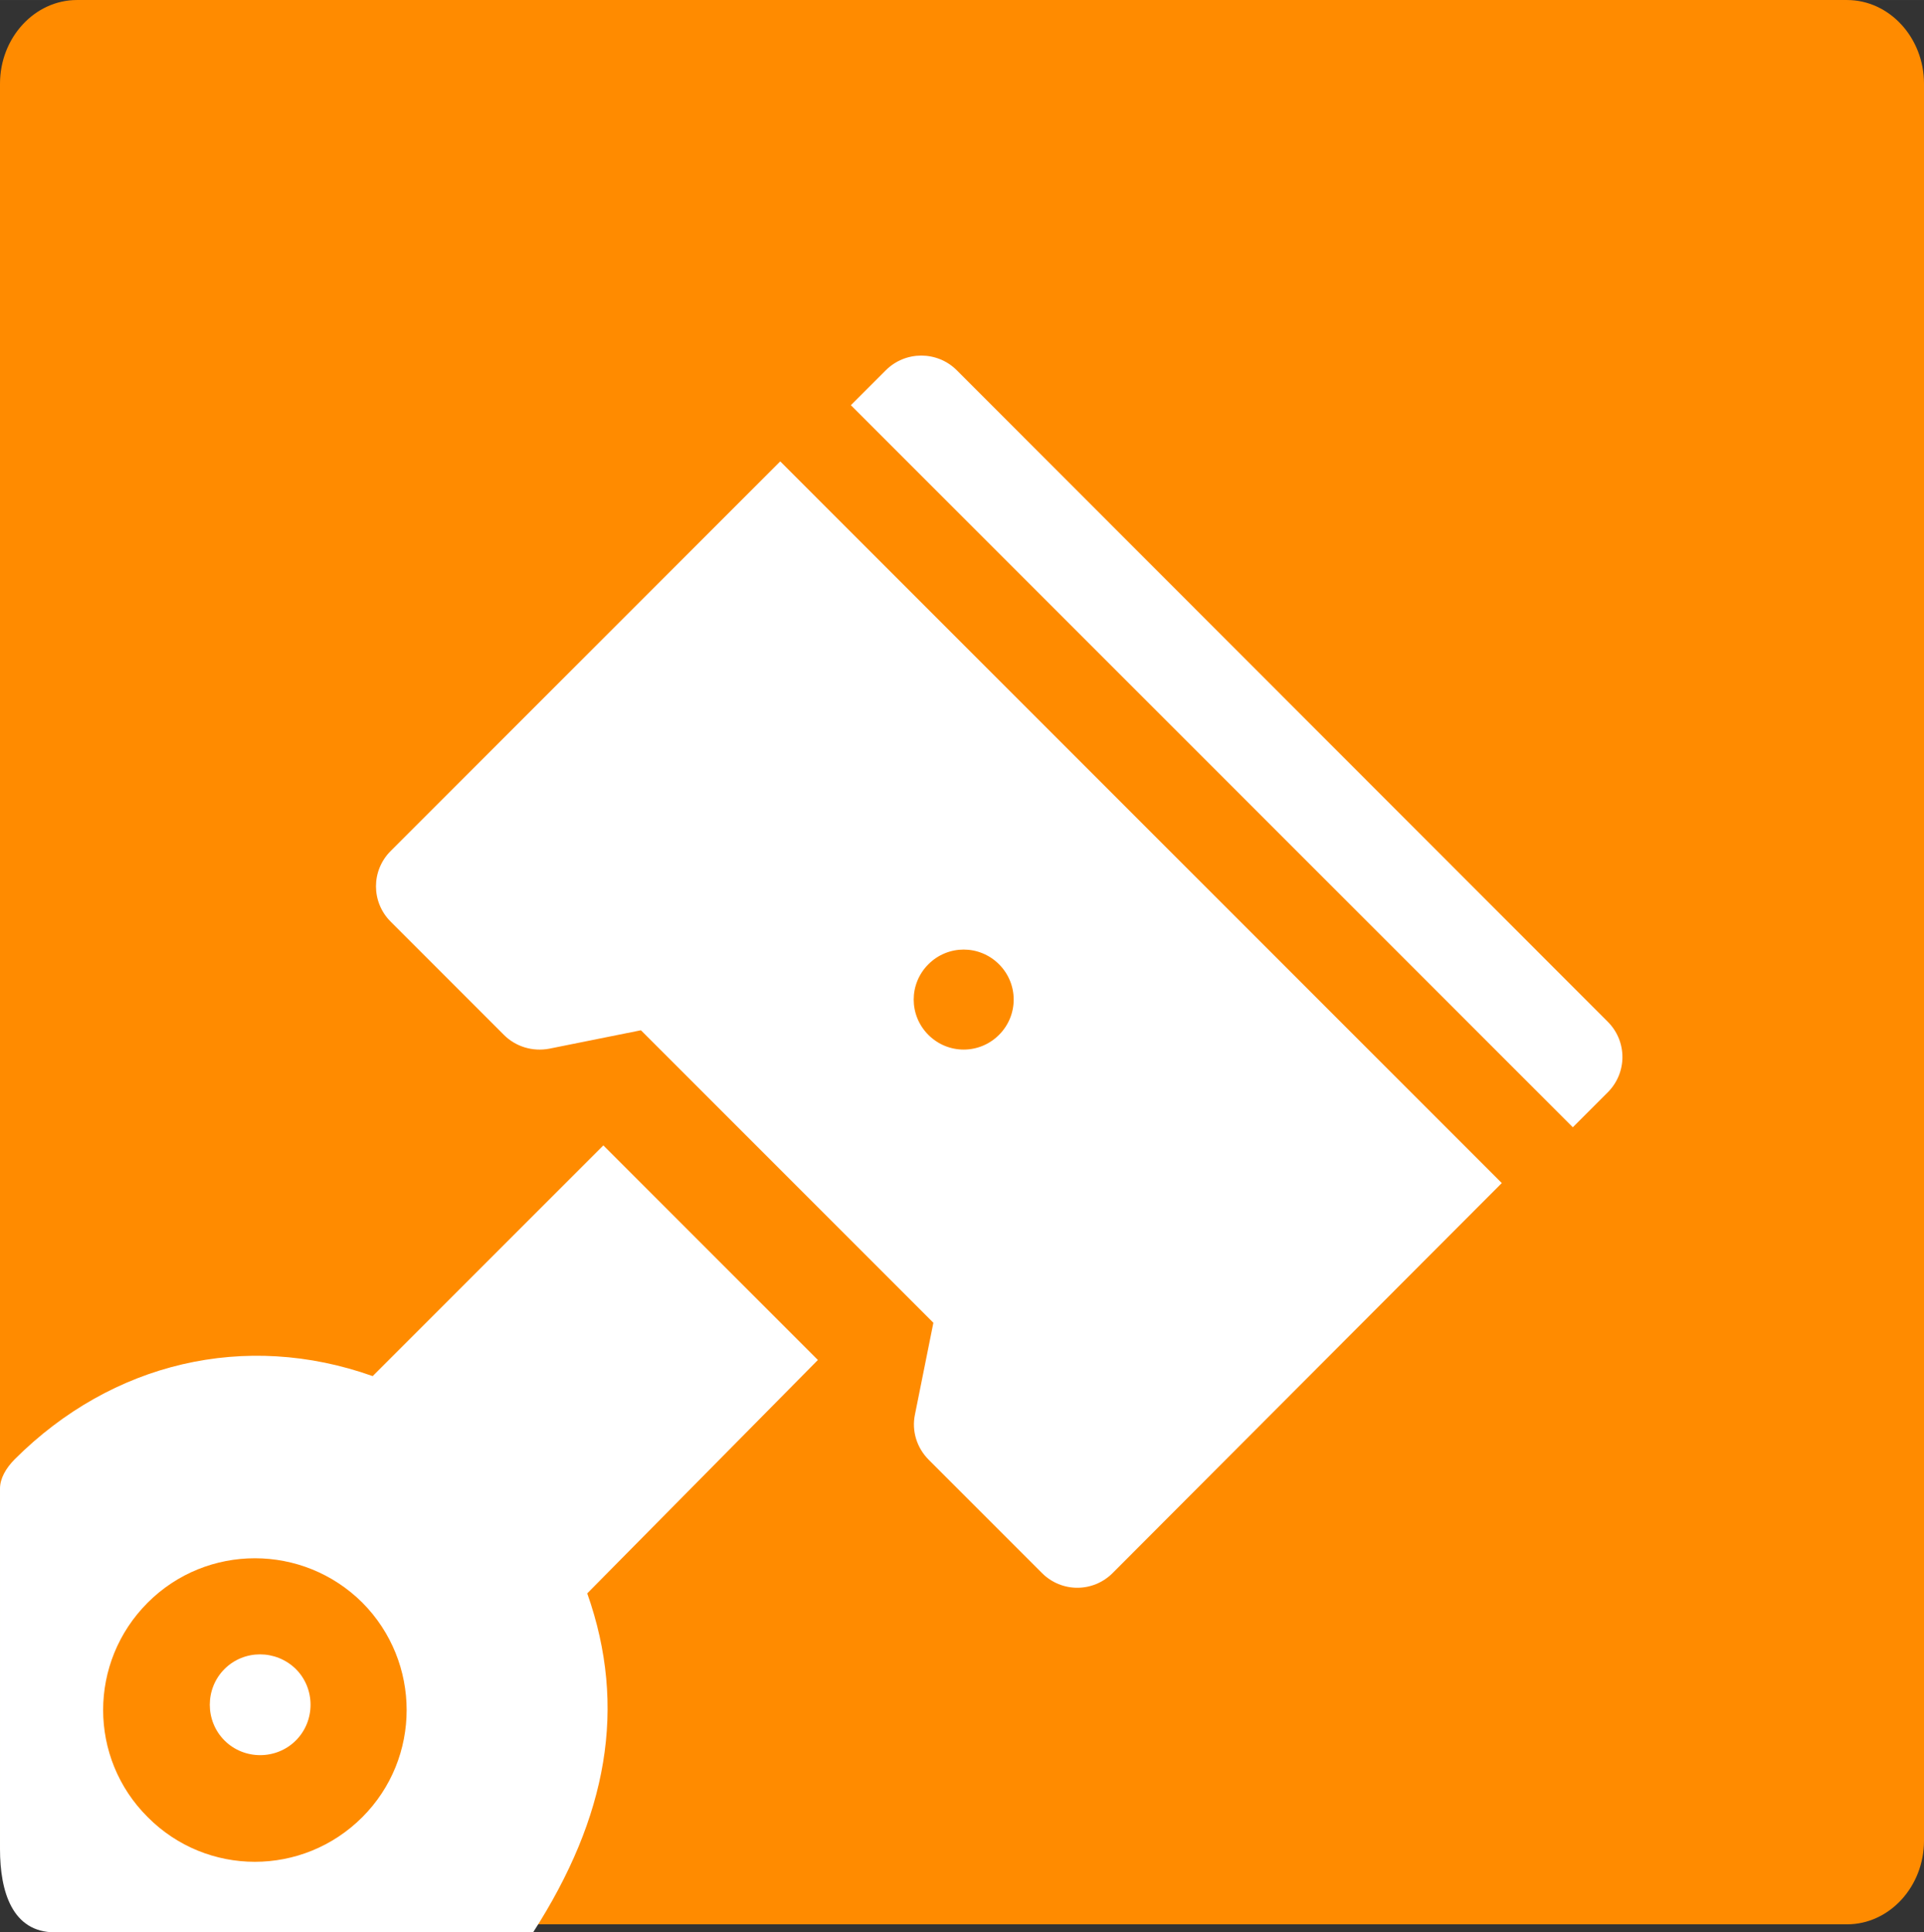
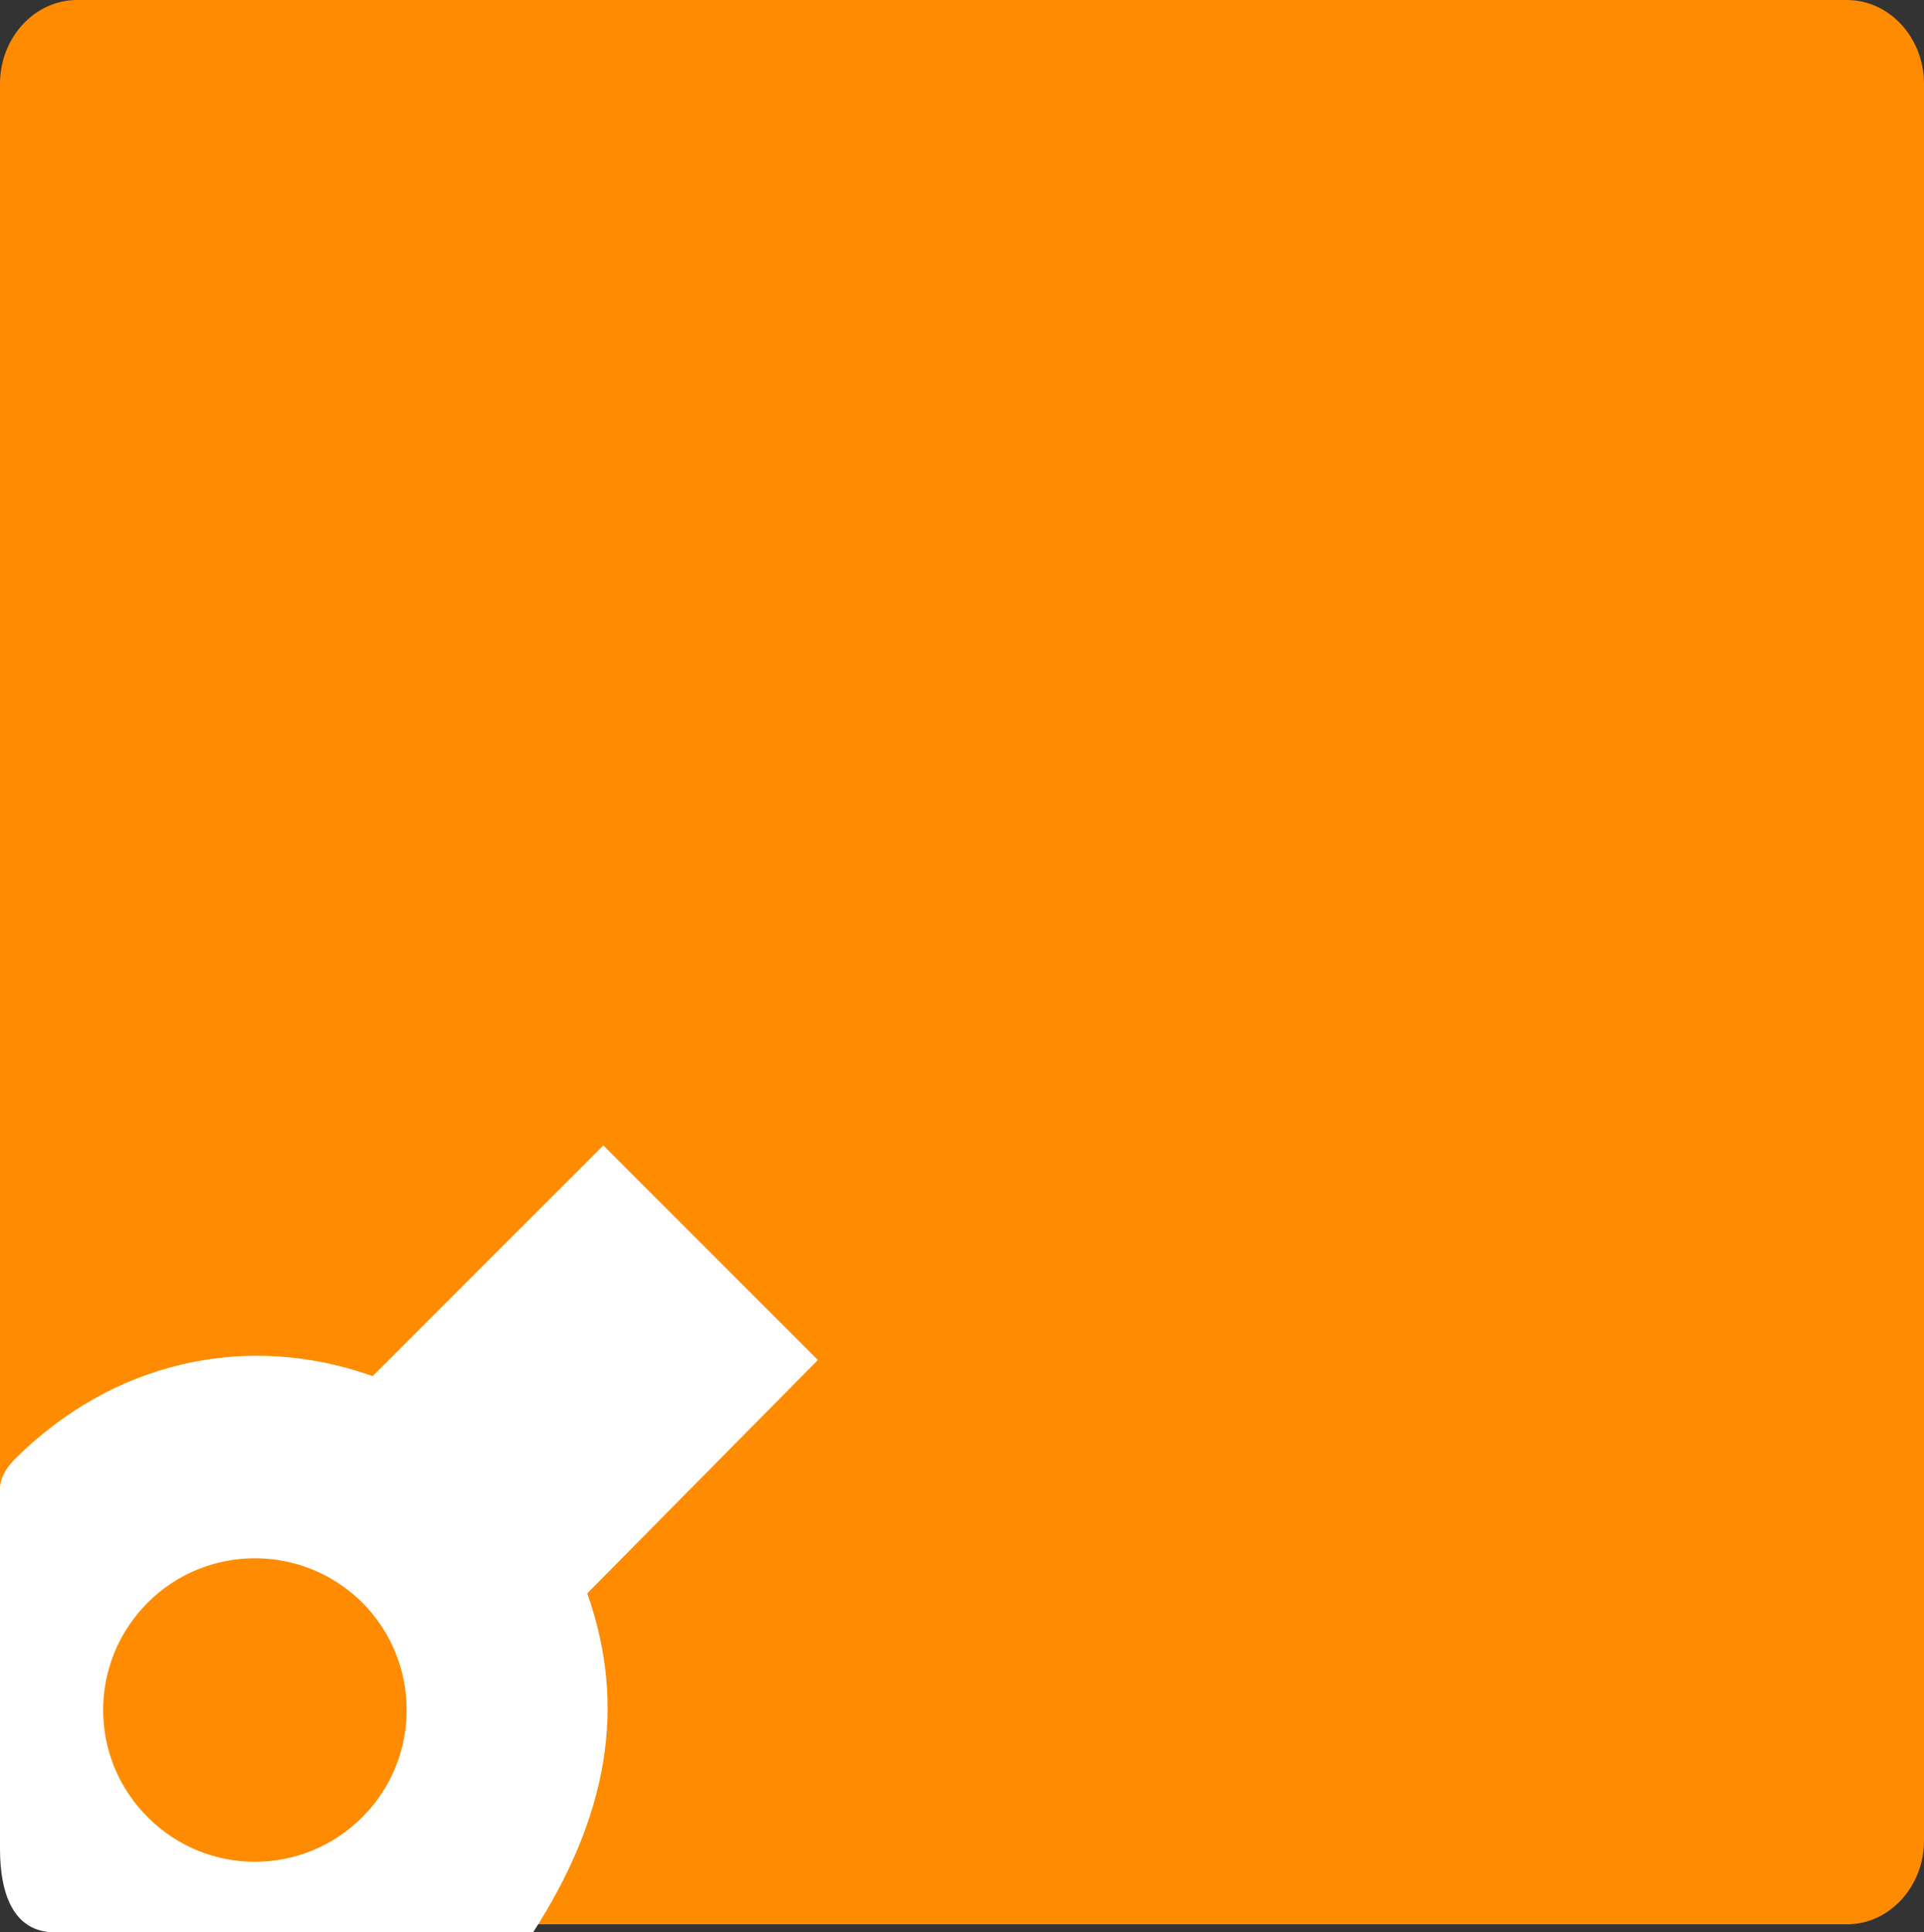
<svg xmlns="http://www.w3.org/2000/svg" xml:space="preserve" width="42.333mm" height="42.51mm" version="1.1" style="shape-rendering:geometricPrecision; text-rendering:geometricPrecision; image-rendering:optimizeQuality; fill-rule:evenodd; clip-rule:evenodd" viewBox="0 0 423334 425098">
  <rect x="0" y="0" width="423334" height="425098" fill="#333333" stroke="none" />
  <defs>
    <style type="text/css">
   
    .fil0 {fill:#FF8B00}
    .fil1 {fill:white}
   
  </style>
  </defs>
  <g id="Слой_x0020_1">
    <path id="XMLID_25_" class="fil0" d="M423334 404928c0,10124 -7620,18407 -16934,18407l-389467 0c-9314,0 -16934,-8283 -16934,-18407l1 -386522c0,-10123 7620,-18406 16934,-18406l389466 1c9314,0 16934,8283 16934,18406l0 386521z" />
-     <path id="XMLID_75_" class="fil1" d="M194897 81454l-7685 7686 158851 158850 7685 -7685c4307,-4307 4307,-11231 0,-15538l-143226 -143312c-4308,-4307 -11316,-4307 -15624,0l-1 -1z" />
-     <path id="XMLID_82_" class="fil1" d="M330438 260265l-158765 -158766 -85715 85716c-4308,4307 -4308,11231 0,15538l24912 24912c2618,2618 6333,3716 9965,3041l20184 -4054 64351 64351 -4054 20184c-760,3631 423,7347 3041,9965l24912 24912c4307,4308 11231,4308 15538,0l85631 -85799zm-110630 -32599c-4307,4308 -11231,4308 -15538,0 -4308,-4307 -4308,-11231 0,-15538 4307,-4307 11231,-4307 15538,0 4308,4307 4308,11232 0,15538z" />
-     <path id="XMLID_72_" class="fil1" d="M49391 367177c-4308,4308 -4308,11401 0,15708 4307,4308 11400,4308 15708,0 4307,-4307 4307,-11400 0,-15708 -4392,-4306 -11402,-4306 -15708,0z" />
    <path id="XMLID_78_" class="fil1" d="M179961 299184l-47207 -47208 -50754 50754c-28037,-9966 -57341,-3040 -78707,18241 -2027,2027 -3293,4307 -3293,6503l0 79297c0,9374 2702,18326 12076,18326l105224 1c16298,-25334 20774,-49487 11907,-74569l50754 -51345zm-100242 100580c-13090,13090 -34202,13090 -47208,0 -13090,-13006 -13090,-34118 0,-47208 13006,-13005 34118,-13005 47208,0 13005,13090 13005,34203 0,47208z" />
  </g>
</svg>